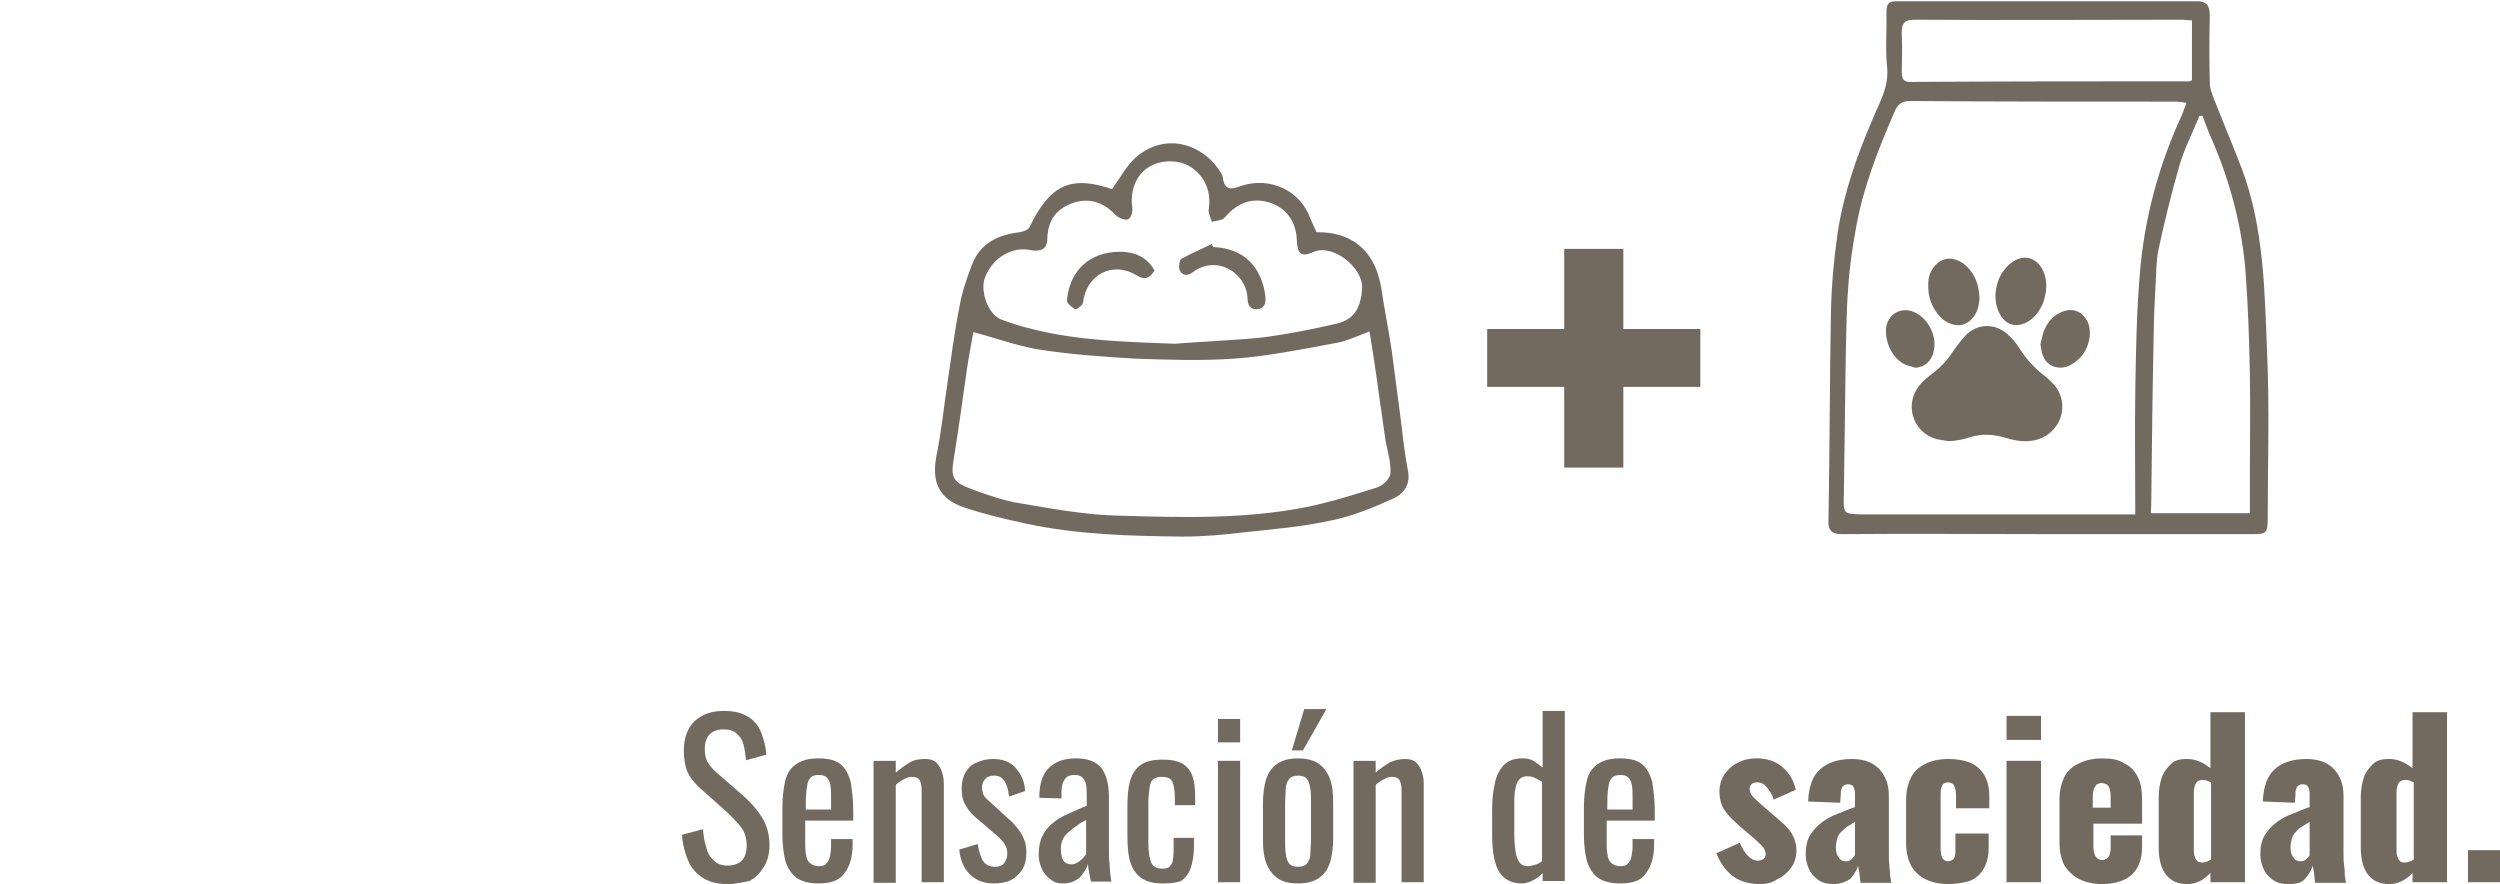
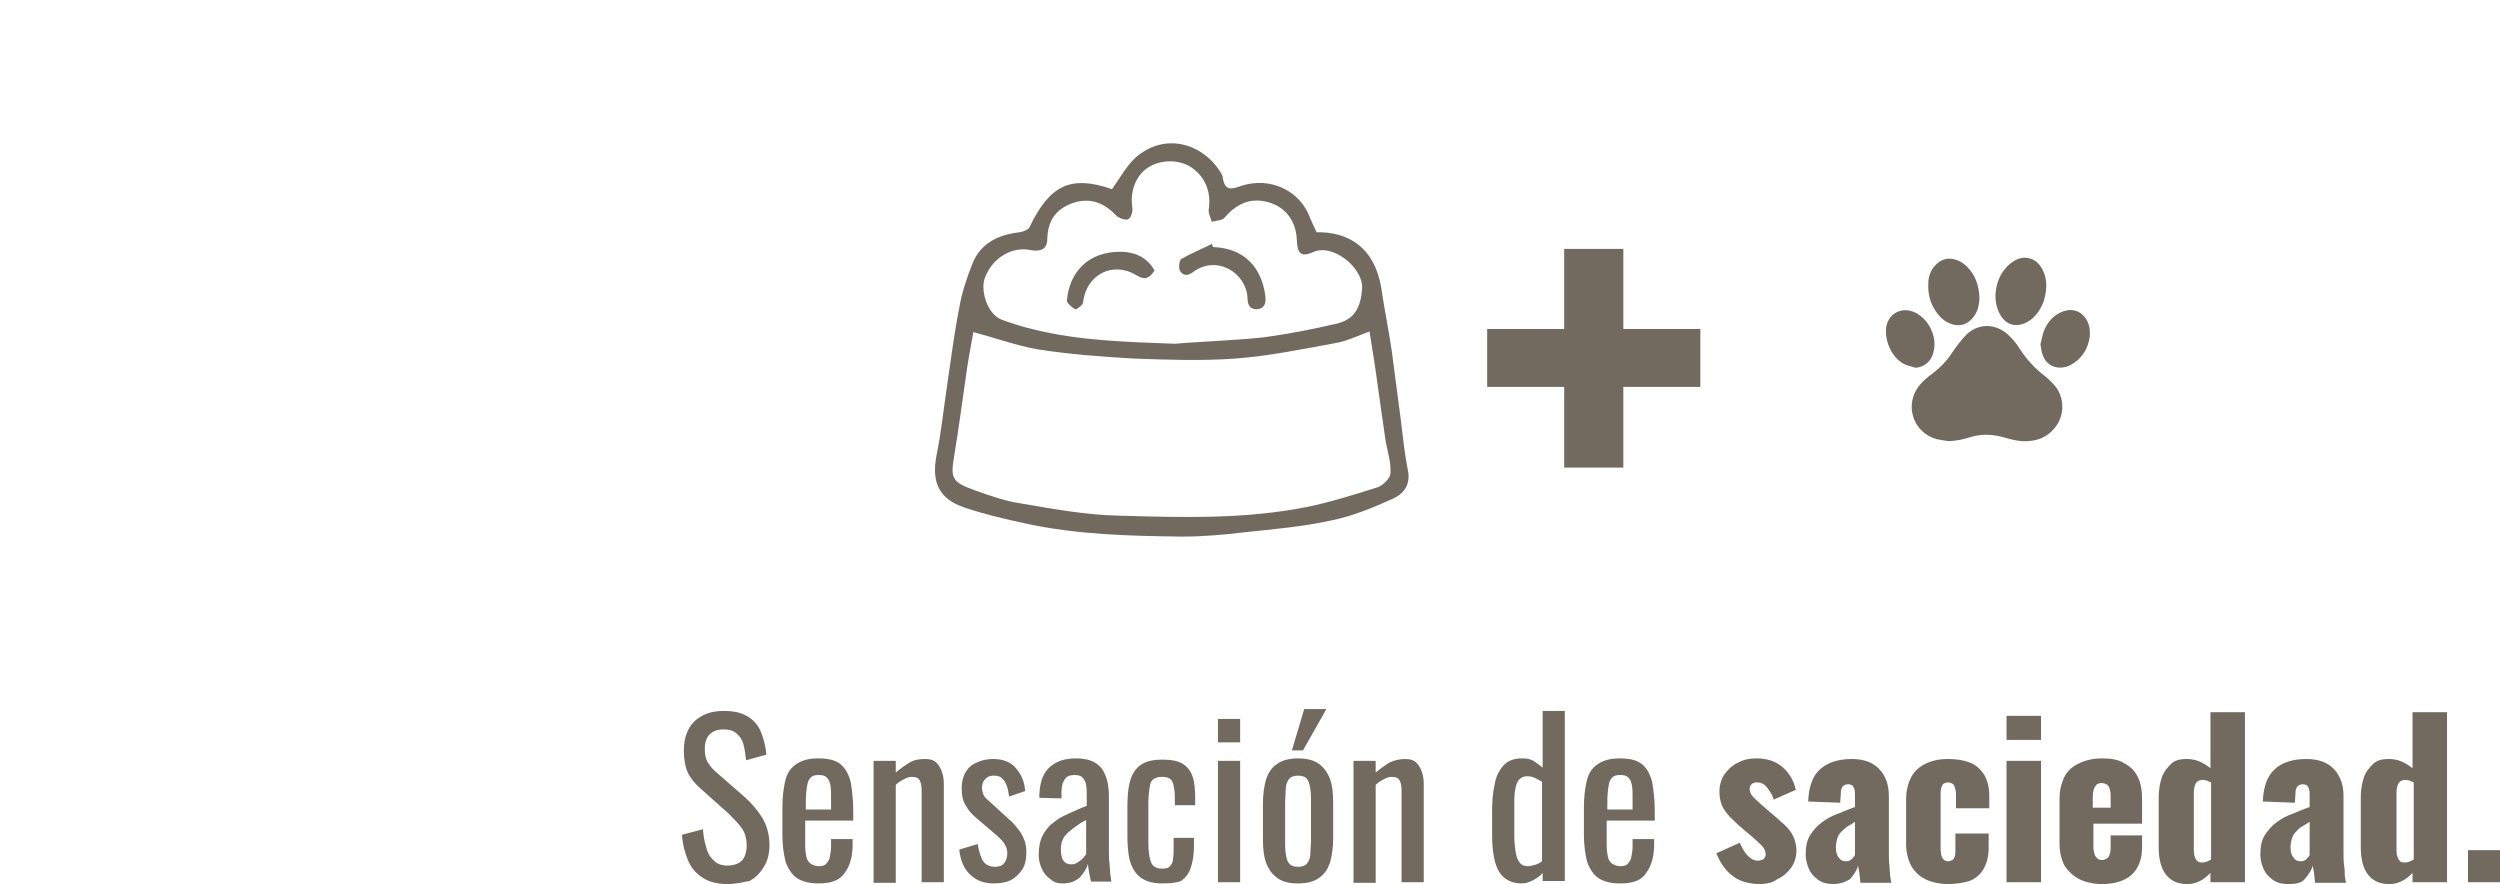
<svg xmlns="http://www.w3.org/2000/svg" version="1.1" id="Capa_1" x="0px" y="0px" viewBox="0 0 405.8 143.5" style="enable-background:new 0 0 405.8 143.5;" xml:space="preserve">
  <style type="text/css">
	.st0{fill:#726A5F;}
</style>
  <g>
    <g>
      <path class="st0" d="M228.5,76.2c-0.5-2.6-0.8-5.3-1.1-7.9c-0.5-3.8-1-7.6-1.5-11.4c-0.5-3.4-1.2-6.8-1.7-10.2    c-1.1-6.6-5.4-9.1-10.5-9c-0.3-0.7-0.7-1.5-1-2.2c-1.6-4.6-6.6-6.9-11.3-5.3c-1.6,0.6-2.6,0.7-2.9-1.3c0-0.3-0.2-0.6-0.3-0.8    c-2.8-4.7-9-6.8-13.9-2.5c-1.5,1.4-2.5,3.3-3.8,5.1c-6.7-2.3-10.1-0.7-13.4,6.2c-0.2,0.4-1,0.7-1.6,0.8c-3.5,0.4-6.4,1.8-7.7,5.2    c-0.9,2.3-1.7,4.7-2.1,7.1c-0.8,4-1.3,8.1-1.9,12.1s-1,8-1.8,11.9c-0.8,4.3,0.4,7,4.6,8.4c3.3,1.1,6.7,1.9,10,2.6    c8.3,1.8,16.9,2,25.3,2.1c3.4,0,6.8-0.3,10.1-0.7c4.7-0.5,9.4-0.9,14-1.9c3.5-0.7,6.9-2.1,10.2-3.6C228.1,80,229,78.4,228.5,76.2z     M159.9,45c1.4-3.5,4.7-5,7.4-4.4c1.7,0.3,2.7-0.2,2.7-1.9c0.1-3.1,1.6-5,4.6-5.9c2.7-0.7,4.8,0.3,6.6,2.2    c0.4,0.4,1.5,0.8,1.9,0.6c0.5-0.2,0.8-1.3,0.7-1.9c-0.4-2.5,0.5-5.1,2.4-6.4c2.1-1.5,5.5-1.5,7.5,0.1c2.1,1.6,2.9,4,2.5,6.6    c-0.1,0.6,0.3,1.3,0.5,2c0.7-0.2,1.6-0.2,2-0.6c1.9-2.2,4.1-3.4,7.1-2.6c2.9,0.8,4.6,3.1,4.7,6.2c0.1,2.2,0.7,2.8,2.7,1.9    c3.1-1.4,8,2.5,7.9,5.8c-0.2,3.7-1.6,5.3-4.4,5.9c-3.5,0.8-7,1.5-10.5,2c-2.6,0.4-5.3,0.5-8,0.7s-5.4,0.3-7.5,0.5    c-8-0.3-15.5-0.5-22.8-2.3c-1.8-0.4-3.6-1-5.3-1.6C160.1,50.9,159.1,46.9,159.9,45z M225.7,76.8c0,0.8-1.2,2-2.1,2.3    c-3.8,1.2-7.6,2.4-11.5,3.2c-10.1,2-20.3,1.7-30.5,1.4c-5.3-0.1-10.7-1.1-16-2c-2.6-0.4-5.1-1.3-7.6-2.2c-3.6-1.3-3.7-2-3.1-5.6    c0.8-4.8,1.4-9.6,2.1-14.3c0.3-2,0.7-4,1-5.7c3.7,1,7,2.2,10.4,2.8c5.1,0.8,10.4,1.2,15.6,1.5c5.5,0.2,11,0.4,16.5,0    c5.4-0.4,10.8-1.5,16.2-2.5c1.9-0.3,3.7-1.2,5.6-1.9c0.5,3.1,1,6.2,1.4,9.3c0.4,2.8,0.8,5.6,1.2,8.4    C225.2,73.2,225.8,75,225.7,76.8z" />
      <path class="st0" d="M193.6,44.2c3.8-2.9,8.7,0,8.9,4.2c0,1.1,0.4,1.8,1.5,1.8c1.3-0.1,1.5-1,1.4-2.1c-0.6-4.7-3.4-7.8-8.5-8    c-0.1-0.2-0.1-0.3-0.2-0.5c-1.6,0.8-3.3,1.5-4.9,2.4c-0.4,0.2-0.5,1.4-0.3,1.9C192,44.8,192.8,44.8,193.6,44.2z" />
      <path class="st0" d="M174.5,50.2c0.2,0.1,1.3-0.7,1.3-1.1c0.5-4.5,4.8-6.8,8.7-4.4c1.3,0.8,2.1,0.5,2.9-0.8    c-1.4-2.5-3.8-3.2-6.5-3c-4.8,0.4-7.3,3.7-7.7,7.7C173,49.1,173.9,49.8,174.5,50.2z" />
    </g>
    <g>
-       <path class="st0" d="M299,86.7c11.1-0.1,22.2,0,33.3,0c11.1,0,22.2,0,33.4,0c2.2,0,2.4-0.2,2.4-2.7c0-8.9,0.3-17.8-0.1-26.6    c-0.4-10.1-0.5-20.4-4.1-30c-1.5-3.9-3.1-7.7-4.6-11.5c-0.3-0.8-0.6-1.6-0.6-2.4c-0.1-3.7-0.1-7.3,0-11c0-1.6-0.6-2.3-2-2.3    c-16.3,0-32.6,0-48.9,0c-1.3,0-1.6,0.5-1.6,1.9c0.1,2.9-0.2,5.8,0.1,8.6c0.4,3.5-1.3,6-2.4,8.8c-2.5,5.8-4.6,11.8-5.6,18.2    c-0.6,4.2-1,8.5-1.1,12.8C297,61.8,297,73,296.8,84.3C296.7,86,297.2,86.7,299,86.7z M355.8,13c-0.2,0.1-0.3,0.2-0.4,0.2    c-15.1,0-30.3,0-45.4,0.1c-1,0-1.3-0.5-1.3-1.6c0-2,0.1-4,0-6c-0.1-1.9,0.4-2.5,2.1-2.5c14.4,0.1,28.9,0,43.3,0    c0.6,0,1.1,0.1,1.7,0.1C355.8,6.7,355.8,9.9,355.8,13z M349.2,81c0.1-9.1,0.2-18.1,0.4-27.2c0-2.6,0.2-5.2,0.3-7.7    c0.1-1.8,0.1-3.6,0.4-5.3c1-4.6,2.1-9.2,3.4-13.7c0.8-2.9,2.2-5.5,3.3-8.3c0.2,0,0.3,0,0.5,0c0.5,1.3,1,2.7,1.6,4    c2.9,6.7,4.8,13.9,5.4,21.3c0.4,5.5,0.6,11.1,0.7,16.7c0.1,5.5,0,11,0,16.4c0,2,0,4,0,6.1c-5.4,0-10.6,0-16.1,0    C349.2,82.4,349.2,81.7,349.2,81z M299.3,80.2c0.1-7.4,0.2-14.8,0.3-22.2c0.1-3.8,0.1-7.6,0.4-11.3c0.2-3.3,0.7-6.6,1.3-9.9    c1.2-6.6,3.6-12.6,6.2-18.6c0.4-1,1-1.8,2.4-1.8c14.4,0.1,28.9,0.1,43.3,0.1c0.5,0,1.1,0.1,1.7,0.2c-0.3,0.8-0.5,1.4-0.7,1.9    c-3.8,8.2-6.2,17-6.9,26.3c-0.5,6.2-0.6,12.4-0.7,18.7c-0.1,6.5,0,13.1,0,19.9c-0.8,0-1.5,0-2.1,0c-14.1,0-28.3,0-42.4,0    C299.2,83.4,299.2,83.4,299.3,80.2z" />
      <path class="st0" d="M313.6,60.7c1.3-1,2.4-2.1,3.3-3.5c0.6-0.9,1.3-1.8,2.1-2.7c1.9-2,4.7-2.1,6.8-0.3c0.8,0.7,1.5,1.5,2.1,2.5    c1.1,1.7,2.5,3.2,4.1,4.4c0.6,0.5,1.2,1.1,1.7,1.7c1.5,2,1.4,4.9-0.3,6.8c-1.1,1.3-2.5,1.9-4.2,2c-1.3,0.1-2.6-0.2-3.9-0.6    c-1.8-0.5-3.5-0.6-5.3-0.1c-1.2,0.4-2.5,0.7-3.8,0.7c-0.6-0.1-1.2-0.2-1.8-0.3c-4-1.1-5.4-5.8-2.7-8.9    C312.2,61.8,312.9,61.2,313.6,60.7z" />
      <path class="st0" d="M317.1,52.7c-0.8-0.2-1.5-0.6-2.1-1.2c-1.5-1.6-2.1-3.4-2-5.5c0-1.1,0.4-2.2,1.2-3c0.7-0.7,1.5-1.1,2.5-1    s1.9,0.6,2.6,1.3c1.4,1.4,1.9,3.1,2,4.9c0,1.3-0.3,2.4-1,3.3C319.5,52.5,318.5,53,317.1,52.7z" />
      <path class="st0" d="M328.6,52.5c-1.5,0.6-2.9,0.2-3.8-1.2c-0.6-1-0.9-2-0.9-3.4c0.1-1.8,0.7-3.7,2.4-5.1c2-1.7,4.4-1.1,5.4,1.3    c0.7,1.6,0.5,3.3,0,4.9C331.1,50.5,330.2,51.8,328.6,52.5z" />
      <path class="st0" d="M331.6,57.7c-0.2-0.5-0.3-1.1-0.4-1.8c0.2-0.7,0.3-1.4,0.5-2c0.6-1.6,1.6-2.8,3.3-3.4c1.6-0.5,3,0.1,3.8,1.6    c0.4,0.8,0.5,1.7,0.4,2.6c-0.3,2-1.3,3.6-3.2,4.6C334.1,60.2,332.2,59.4,331.6,57.7z" />
      <path class="st0" d="M311,50.8c2.1,1.1,3.4,3.8,2.9,6.1c-0.3,1.7-1.5,2.7-3,2.8c-0.5-0.2-1.1-0.3-1.6-0.5c-2.3-1-3.5-4.1-3.1-6.3    C306.7,50.7,308.9,49.7,311,50.8z" />
    </g>
    <polygon class="st0" points="263.5,53.4 263.5,40.4 253.9,40.4 253.9,53.4 241.4,53.4 241.4,62.8 253.9,62.8 253.9,75.9    263.5,75.9 263.5,62.8 276,62.8 276,53.4  " />
  </g>
  <g>
    <path class="st0" d="M118.1,143.5c-1.6,0-2.9-0.3-4-1s-1.9-1.6-2.4-2.8c-0.5-1.2-0.9-2.6-1-4.2l3.4-0.9c0.1,1,0.2,1.9,0.5,2.8   c0.2,0.9,0.6,1.7,1.2,2.2c0.5,0.6,1.3,0.9,2.3,0.9c1,0,1.8-0.3,2.3-0.8s0.8-1.4,0.8-2.4c0-1.2-0.3-2.3-0.9-3   c-0.6-0.8-1.3-1.5-2.1-2.3l-4.6-4.1c-0.9-0.8-1.6-1.7-2-2.6c-0.4-0.9-0.6-2.1-0.6-3.5c0-2,0.6-3.6,1.7-4.7c1.2-1.1,2.7-1.7,4.7-1.7   c1.1,0,2.1,0.1,2.9,0.4c0.8,0.3,1.5,0.7,2.1,1.3c0.6,0.6,1,1.3,1.3,2.2c0.3,0.9,0.6,1.9,0.7,3.2l-3.3,0.9c-0.1-0.9-0.2-1.7-0.4-2.5   c-0.2-0.8-0.6-1.4-1.1-1.8c-0.5-0.5-1.2-0.7-2.2-0.7c-1,0-1.7,0.3-2.2,0.8c-0.5,0.5-0.8,1.3-0.8,2.3c0,0.8,0.1,1.5,0.4,2.1   c0.3,0.5,0.7,1.1,1.4,1.7l4.7,4.1c1,0.9,2,2,2.8,3.3c0.8,1.3,1.2,2.8,1.2,4.5c0,1.4-0.3,2.5-0.9,3.5c-0.6,1-1.3,1.7-2.3,2.3   C120.6,143.2,119.4,143.5,118.1,143.5z" />
    <path class="st0" d="M132.9,143.4c-1.5,0-2.7-0.3-3.6-0.9c-0.8-0.6-1.4-1.5-1.8-2.7c-0.3-1.2-0.5-2.6-0.5-4.3v-4.5   c0-1.7,0.2-3.2,0.5-4.4s0.9-2,1.8-2.6c0.9-0.6,2-0.9,3.5-0.9c1.7,0,2.9,0.3,3.7,1c0.8,0.7,1.3,1.7,1.6,2.9c0.2,1.3,0.4,2.8,0.4,4.6   v1.6h-7.8v4c0,0.8,0.1,1.4,0.2,1.9c0.1,0.5,0.4,0.9,0.7,1.1c0.3,0.2,0.8,0.4,1.3,0.4c0.5,0,1-0.1,1.2-0.4c0.3-0.3,0.5-0.6,0.6-1.1   s0.2-1.1,0.2-1.7v-1.2h3.5v0.8c0,2-0.4,3.5-1.3,4.7C136.3,142.9,134.9,143.4,132.9,143.4z M130.7,131.4h4.2v-1.8   c0-0.8,0-1.5-0.1-2.1c-0.1-0.6-0.3-1-0.6-1.3c-0.3-0.3-0.7-0.4-1.3-0.4c-0.6,0-1,0.1-1.3,0.4c-0.3,0.3-0.5,0.7-0.6,1.4   c-0.1,0.6-0.2,1.5-0.2,2.7V131.4z" />
    <path class="st0" d="M141.8,143.2v-19.7h3.6v1.9c0.7-0.6,1.4-1.1,2.2-1.6s1.7-0.6,2.6-0.6c0.8,0,1.4,0.2,1.8,0.6   c0.4,0.4,0.7,0.9,0.9,1.5c0.2,0.6,0.3,1.2,0.3,1.9v16h-3.6v-14.9c0-0.7-0.1-1.2-0.3-1.6c-0.2-0.4-0.6-0.6-1.3-0.6   c-0.4,0-0.8,0.1-1.3,0.4c-0.4,0.2-0.9,0.5-1.3,0.9v15.9H141.8z" />
    <path class="st0" d="M161.3,143.4c-1.6,0-2.9-0.5-3.9-1.5c-1-1-1.5-2.3-1.7-4l3-0.9c0.2,1.2,0.5,2.2,0.9,2.8   c0.4,0.6,1.1,0.9,1.9,0.9c0.7,0,1.2-0.2,1.5-0.6s0.5-0.9,0.5-1.5c0-0.6-0.1-1.1-0.4-1.5c-0.2-0.5-0.7-0.9-1.2-1.4l-3.4-2.9   c-0.7-0.6-1.3-1.2-1.7-2c-0.5-0.7-0.7-1.7-0.7-2.8c0-1,0.2-1.9,0.6-2.6c0.4-0.7,1-1.3,1.8-1.6c0.8-0.4,1.7-0.6,2.7-0.6   c1.6,0,2.9,0.5,3.7,1.5c0.9,1,1.4,2.2,1.5,3.7l-2.6,0.9c-0.1-0.7-0.2-1.3-0.4-1.8c-0.2-0.5-0.4-0.9-0.8-1.2   c-0.3-0.3-0.8-0.4-1.3-0.4c-0.6,0-1.1,0.2-1.4,0.6c-0.4,0.4-0.5,0.9-0.5,1.4c0,0.3,0.1,0.7,0.2,1c0.1,0.3,0.4,0.7,0.8,1l3.5,3.2   c0.5,0.4,0.9,0.9,1.3,1.4c0.4,0.5,0.8,1.1,1,1.7c0.3,0.6,0.4,1.4,0.4,2.2c0,1.1-0.2,2-0.7,2.8c-0.5,0.7-1.1,1.3-1.9,1.7   C163.4,143.2,162.4,143.4,161.3,143.4z" />
    <path class="st0" d="M172.5,143.4c-0.8,0-1.5-0.2-2-0.7c-0.6-0.4-1.1-1-1.4-1.7c-0.3-0.7-0.5-1.4-0.5-2.2c0-1.2,0.2-2.3,0.6-3.1   c0.4-0.8,1-1.6,1.7-2.1c0.7-0.6,1.5-1.1,2.5-1.5c0.9-0.4,1.9-0.9,3-1.3v-1.4c0-0.8,0-1.5-0.1-2c-0.1-0.5-0.3-0.9-0.6-1.2   c-0.3-0.3-0.7-0.4-1.3-0.4c-0.5,0-0.9,0.1-1.2,0.3c-0.3,0.2-0.5,0.6-0.7,1c-0.1,0.4-0.2,0.9-0.2,1.5v1l-3.6-0.1   c0-2.2,0.5-3.8,1.5-4.8s2.4-1.6,4.4-1.6c2,0,3.3,0.5,4.2,1.6c0.8,1.1,1.2,2.6,1.2,4.6v9c0,0.6,0,1.2,0.1,1.8c0,0.6,0.1,1.1,0.1,1.6   c0.1,0.5,0.1,0.9,0.2,1.4h-3.3c-0.1-0.4-0.2-0.8-0.3-1.4c-0.1-0.6-0.2-1.1-0.2-1.5c-0.2,0.8-0.7,1.5-1.3,2.2   C174.5,143.1,173.6,143.4,172.5,143.4z M173.9,140.3c0.4,0,0.7-0.1,1-0.3c0.3-0.2,0.6-0.4,0.9-0.7c0.2-0.3,0.4-0.5,0.5-0.6v-5.6   c-0.6,0.3-1.1,0.6-1.6,1c-0.5,0.3-0.9,0.7-1.3,1c-0.4,0.4-0.7,0.7-0.9,1.2c-0.2,0.4-0.3,0.9-0.3,1.5c0,0.8,0.1,1.4,0.4,1.9   C172.9,140.1,173.3,140.3,173.9,140.3z" />
    <path class="st0" d="M188.8,143.4c-1.6,0-2.8-0.3-3.7-1c-0.8-0.6-1.4-1.6-1.7-2.7s-0.4-2.6-0.4-4.1v-4.5c0-1.7,0.1-3.1,0.4-4.2   c0.3-1.2,0.9-2.1,1.7-2.7c0.8-0.6,2-0.9,3.6-0.9c1.4,0,2.5,0.2,3.3,0.7c0.8,0.5,1.3,1.2,1.6,2.1c0.3,0.9,0.4,2.1,0.4,3.4v1.2h-3.3   v-1.2c0-0.9-0.1-1.5-0.2-2c-0.1-0.5-0.3-0.9-0.6-1.1c-0.3-0.2-0.7-0.3-1.3-0.3c-0.6,0-1,0.1-1.4,0.4s-0.5,0.7-0.6,1.4   c-0.1,0.6-0.2,1.5-0.2,2.6v6.2c0,1.7,0.2,2.8,0.5,3.4c0.3,0.6,0.9,0.9,1.7,0.9c0.6,0,1.1-0.1,1.3-0.4c0.3-0.3,0.5-0.7,0.5-1.2   c0.1-0.5,0.1-1.1,0.1-1.8v-1.6h3.3v1.4c0,1.3-0.2,2.5-0.5,3.4c-0.3,1-0.9,1.7-1.6,2.2C191.3,143.2,190.2,143.4,188.8,143.4z" />
    <path class="st0" d="M197.7,120.5v-3.8h3.6v3.8H197.7z M197.7,143.2v-19.7h3.6v19.7H197.7z" />
    <path class="st0" d="M210.7,143.4c-1.5,0-2.6-0.3-3.4-0.9c-0.8-0.6-1.4-1.4-1.8-2.5c-0.4-1.1-0.5-2.4-0.5-3.9v-5.7   c0-1.5,0.2-2.8,0.5-3.9c0.4-1.1,0.9-1.9,1.8-2.5c0.8-0.6,2-0.9,3.4-0.9s2.6,0.3,3.4,0.9c0.8,0.6,1.4,1.4,1.8,2.5   c0.4,1.1,0.5,2.4,0.5,3.9v5.7c0,1.5-0.2,2.8-0.5,3.9c-0.4,1.1-0.9,1.9-1.8,2.5C213.3,143.1,212.1,143.4,210.7,143.4z M210.7,140.7   c0.7,0,1.2-0.2,1.5-0.6c0.3-0.4,0.5-0.9,0.5-1.6s0.1-1.4,0.1-2.1v-6.2c0-0.8,0-1.5-0.1-2.1s-0.2-1.2-0.5-1.6   c-0.3-0.4-0.8-0.6-1.5-0.6s-1.2,0.2-1.5,0.6c-0.3,0.4-0.5,1-0.5,1.6s-0.1,1.4-0.1,2.1v6.2c0,0.7,0,1.4,0.1,2.1s0.2,1.2,0.5,1.6   C209.5,140.5,210,140.7,210.7,140.7z M209.7,121.8l2-6.7h3.6l-3.8,6.7H209.7z" />
    <path class="st0" d="M219.7,143.2v-19.7h3.6v1.9c0.7-0.6,1.4-1.1,2.2-1.6c0.8-0.4,1.7-0.6,2.6-0.6c0.8,0,1.4,0.2,1.8,0.6   s0.7,0.9,0.9,1.5c0.2,0.6,0.3,1.2,0.3,1.9v16h-3.6v-14.9c0-0.7-0.1-1.2-0.3-1.6c-0.2-0.4-0.6-0.6-1.3-0.6c-0.4,0-0.8,0.1-1.3,0.4   c-0.4,0.2-0.9,0.5-1.3,0.9v15.9H219.7z" />
    <path class="st0" d="M247.1,143.4c-1.7,0-2.9-0.6-3.7-1.8s-1.2-3.3-1.2-6.2v-3.8c0-1.5,0.1-2.9,0.4-4.2c0.2-1.3,0.7-2.3,1.4-3.1   s1.7-1.2,3.1-1.2c0.7,0,1.3,0.1,1.8,0.4c0.5,0.3,1,0.7,1.5,1.1v-9.2h3.6v27.6h-3.6v-1.3c-0.4,0.5-0.9,0.8-1.4,1.1   S247.7,143.4,247.1,143.4z M248,140.6c0.3,0,0.7-0.1,1.1-0.2c0.4-0.1,0.8-0.3,1.2-0.6v-12.9c-0.3-0.2-0.7-0.4-1.1-0.6   c-0.4-0.2-0.8-0.3-1.3-0.3c-0.8,0-1.4,0.4-1.7,1.2c-0.3,0.8-0.4,1.8-0.4,2.9v5.6c0,0.9,0.1,1.7,0.2,2.5c0.1,0.7,0.3,1.3,0.6,1.7   C246.9,140.4,247.4,140.6,248,140.6z" />
    <path class="st0" d="M263,143.4c-1.5,0-2.7-0.3-3.6-0.9c-0.8-0.6-1.4-1.5-1.8-2.7c-0.3-1.2-0.5-2.6-0.5-4.3v-4.5   c0-1.7,0.2-3.2,0.5-4.4s0.9-2,1.8-2.6c0.9-0.6,2-0.9,3.5-0.9c1.7,0,2.9,0.3,3.7,1c0.8,0.7,1.3,1.7,1.6,2.9c0.2,1.3,0.4,2.8,0.4,4.6   v1.6h-7.8v4c0,0.8,0.1,1.4,0.2,1.9c0.1,0.5,0.4,0.9,0.7,1.1c0.3,0.2,0.8,0.4,1.3,0.4c0.5,0,1-0.1,1.2-0.4c0.3-0.3,0.5-0.6,0.6-1.1   c0.1-0.5,0.2-1.1,0.2-1.7v-1.2h3.5v0.8c0,2-0.4,3.5-1.3,4.7C266.5,142.9,265,143.4,263,143.4z M260.8,131.4h4.2v-1.8   c0-0.8,0-1.5-0.1-2.1s-0.3-1-0.6-1.3c-0.3-0.3-0.7-0.4-1.3-0.4c-0.6,0-1,0.1-1.3,0.4s-0.5,0.7-0.6,1.4c-0.1,0.6-0.2,1.5-0.2,2.7   V131.4z" />
    <path class="st0" d="M285.7,143.5c-1.7,0-3.2-0.4-4.3-1.2c-1.1-0.8-2.1-2-2.8-3.8l3.8-1.7c0.4,0.9,0.8,1.6,1.3,2.1   c0.5,0.5,1,0.8,1.6,0.8c0.4,0,0.8-0.1,1-0.3c0.2-0.2,0.3-0.4,0.3-0.7c0-0.5-0.2-1-0.6-1.4s-1.1-1.1-2.1-1.9l-1.4-1.2   c-1-0.9-1.9-1.7-2.5-2.6c-0.6-0.8-0.9-1.9-0.9-3.1c0-1.1,0.3-2,0.8-2.8c0.6-0.8,1.3-1.5,2.2-1.9c0.9-0.5,1.9-0.7,3-0.7   c1.6,0,3,0.4,4.1,1.3c1.1,0.9,1.9,2.1,2.3,3.8l-3.6,1.6c-0.1-0.4-0.3-0.9-0.6-1.3s-0.5-0.8-0.9-1.1s-0.7-0.4-1.2-0.4   c-0.4,0-0.7,0.1-0.9,0.3c-0.2,0.2-0.3,0.5-0.3,0.8c0,0.4,0.2,0.9,0.7,1.4c0.5,0.5,1.2,1.1,2,1.8l1.4,1.2c0.6,0.5,1.1,1,1.7,1.5   c0.5,0.5,1,1.1,1.3,1.8s0.5,1.4,0.5,2.2c0,1.1-0.3,2.1-0.9,2.9c-0.6,0.8-1.3,1.4-2.2,1.8C287.7,143.3,286.7,143.5,285.7,143.5z" />
    <path class="st0" d="M297.6,143.5c-1,0-1.8-0.2-2.5-0.7c-0.7-0.5-1.2-1.1-1.5-1.8s-0.5-1.5-0.5-2.3c0-1.2,0.2-2.3,0.7-3.1   c0.5-0.8,1.1-1.5,1.9-2.1c0.8-0.6,1.7-1.1,2.6-1.4c1-0.4,1.9-0.8,2.8-1.1v-2c0-0.3,0-0.6-0.1-0.9c-0.1-0.3-0.2-0.5-0.3-0.6   c-0.2-0.1-0.4-0.2-0.7-0.2c-0.3,0-0.6,0.1-0.7,0.2c-0.2,0.1-0.3,0.3-0.4,0.6c-0.1,0.2-0.1,0.5-0.1,0.8l-0.1,1.4l-5.2-0.2   c0.1-2.4,0.7-4.1,1.9-5.2s2.9-1.7,5.2-1.7c2,0,3.5,0.6,4.5,1.7s1.5,2.5,1.5,4.3v9.2c0,0.8,0,1.5,0.1,2.1c0,0.6,0.1,1.1,0.1,1.6   c0.1,0.5,0.1,0.8,0.2,1.2h-5c-0.1-0.5-0.1-1.1-0.2-1.7s-0.2-1-0.2-1.1c-0.2,0.8-0.7,1.5-1.3,2.2   C299.5,143.2,298.6,143.5,297.6,143.5z M299.6,139.8c0.2,0,0.4,0,0.6-0.1s0.4-0.2,0.5-0.4c0.2-0.2,0.3-0.3,0.4-0.5v-5.4   c-0.5,0.3-0.9,0.6-1.3,0.8c-0.4,0.3-0.7,0.6-1,0.9c-0.3,0.3-0.5,0.7-0.6,1.1c-0.1,0.4-0.2,0.8-0.2,1.3c0,0.7,0.1,1.2,0.4,1.6   C298.7,139.6,299.1,139.8,299.6,139.8z" />
    <path class="st0" d="M316.2,143.5c-1.4,0-2.7-0.3-3.7-0.8c-1-0.5-1.8-1.3-2.3-2.2c-0.5-1-0.8-2.2-0.8-3.5v-7.2   c0-1.4,0.3-2.6,0.8-3.6c0.5-1,1.3-1.7,2.3-2.2c1-0.5,2.2-0.8,3.7-0.8c1.4,0,2.6,0.2,3.6,0.6s1.7,1.1,2.3,2c0.5,0.9,0.8,2,0.8,3.3   v2.1h-5.4v-2.2c0-0.5-0.1-0.9-0.2-1.2s-0.2-0.5-0.4-0.6s-0.4-0.2-0.7-0.2c-0.3,0-0.5,0.1-0.7,0.2c-0.2,0.1-0.3,0.4-0.4,0.7   c-0.1,0.3-0.1,0.8-0.1,1.4v8.2c0,0.9,0.1,1.5,0.3,1.8c0.2,0.3,0.5,0.5,0.9,0.5c0.3,0,0.5-0.1,0.7-0.2s0.3-0.3,0.4-0.6   s0.1-0.7,0.1-1.1v-2.6h5.4v2.4c0,1.3-0.3,2.4-0.8,3.3c-0.5,0.9-1.3,1.6-2.3,2C318.7,143.3,317.5,143.5,316.2,143.5z" />
    <path class="st0" d="M325.7,120.1v-3.9h5.6v3.9H325.7z M325.7,143.2v-19.7h5.6v19.7H325.7z" />
    <path class="st0" d="M341.2,143.5c-1.4,0-2.7-0.3-3.7-0.8c-1-0.5-1.8-1.3-2.4-2.2c-0.5-1-0.8-2.2-0.8-3.6v-7.2   c0-1.4,0.3-2.6,0.8-3.6c0.5-1,1.3-1.7,2.4-2.2c1-0.5,2.3-0.8,3.7-0.8c1.5,0,2.7,0.2,3.6,0.8c1,0.5,1.7,1.2,2.2,2.2   c0.5,1,0.7,2.2,0.7,3.6v4h-7.9v3.8c0,0.5,0.1,0.9,0.2,1.2c0.1,0.3,0.3,0.5,0.5,0.7c0.2,0.1,0.4,0.2,0.7,0.2c0.3,0,0.5-0.1,0.7-0.2   c0.2-0.1,0.4-0.3,0.5-0.6c0.1-0.3,0.2-0.6,0.2-1.1v-2.1h5.1v1.9c0,2-0.6,3.5-1.7,4.5S343.2,143.5,341.2,143.5z M339.8,131.1h2.8v-2   c0-0.5-0.1-0.9-0.2-1.2c-0.1-0.3-0.3-0.5-0.5-0.6c-0.2-0.1-0.5-0.2-0.8-0.2c-0.3,0-0.5,0.1-0.7,0.2c-0.2,0.1-0.3,0.4-0.5,0.7   c-0.1,0.3-0.2,0.8-0.2,1.4V131.1z" />
    <path class="st0" d="M355,143.5c-1.5,0-2.6-0.5-3.4-1.5c-0.8-1-1.2-2.5-1.2-4.5v-8.1c0-1.2,0.2-2.3,0.5-3.2   c0.3-0.9,0.9-1.6,1.5-2.2s1.5-0.8,2.5-0.8c0.7,0,1.4,0.1,2.1,0.4c0.7,0.3,1.3,0.7,1.8,1.1v-9.1h5.6v27.6h-5.6v-1.5   c-0.6,0.6-1.2,1.1-1.9,1.4S355.7,143.5,355,143.5z M357.4,140c0.2,0,0.4,0,0.7-0.1c0.3-0.1,0.5-0.2,0.8-0.4V127   c-0.2-0.1-0.5-0.2-0.7-0.3c-0.3-0.1-0.5-0.1-0.7-0.1c-0.5,0-0.9,0.2-1.1,0.6c-0.2,0.4-0.3,0.9-0.3,1.5v9.1c0,0.4,0,0.8,0.1,1.1   s0.2,0.6,0.4,0.8C356.8,139.9,357.1,140,357.4,140z" />
    <path class="st0" d="M371.4,143.5c-1,0-1.8-0.2-2.5-0.7s-1.2-1.1-1.5-1.8s-0.5-1.5-0.5-2.3c0-1.2,0.2-2.3,0.7-3.1s1.1-1.5,1.9-2.1   c0.8-0.6,1.7-1.1,2.6-1.4c1-0.4,1.9-0.8,2.8-1.1v-2c0-0.3,0-0.6-0.1-0.9c-0.1-0.3-0.2-0.5-0.3-0.6c-0.2-0.1-0.4-0.2-0.7-0.2   s-0.6,0.1-0.7,0.2c-0.2,0.1-0.3,0.3-0.4,0.6c-0.1,0.2-0.1,0.5-0.1,0.8l-0.1,1.4l-5.2-0.2c0.1-2.4,0.7-4.1,1.9-5.2   c1.1-1.1,2.9-1.7,5.2-1.7c2,0,3.5,0.6,4.5,1.7c1,1.1,1.5,2.5,1.5,4.3v9.2c0,0.8,0,1.5,0.1,2.1s0.1,1.1,0.1,1.6   c0.1,0.5,0.1,0.8,0.2,1.2h-5c-0.1-0.5-0.1-1.1-0.2-1.7s-0.2-1-0.2-1.1c-0.2,0.8-0.7,1.5-1.3,2.2S372.5,143.5,371.4,143.5z    M373.4,139.8c0.2,0,0.4,0,0.6-0.1c0.2-0.1,0.4-0.2,0.5-0.4c0.2-0.2,0.3-0.3,0.4-0.5v-5.4c-0.5,0.3-0.9,0.6-1.3,0.8s-0.7,0.6-1,0.9   s-0.5,0.7-0.6,1.1c-0.1,0.4-0.2,0.8-0.2,1.3c0,0.7,0.1,1.2,0.4,1.6C372.5,139.6,372.9,139.8,373.4,139.8z" />
    <path class="st0" d="M387.8,143.5c-1.5,0-2.6-0.5-3.4-1.5c-0.8-1-1.2-2.5-1.2-4.5v-8.1c0-1.2,0.2-2.3,0.5-3.2   c0.3-0.9,0.9-1.6,1.5-2.2s1.5-0.8,2.5-0.8c0.7,0,1.4,0.1,2.1,0.4c0.7,0.3,1.3,0.7,1.8,1.1v-9.1h5.6v27.6h-5.6v-1.5   c-0.6,0.6-1.2,1.1-1.9,1.4S388.5,143.5,387.8,143.5z M390.3,140c0.2,0,0.4,0,0.7-0.1c0.3-0.1,0.5-0.2,0.8-0.4V127   c-0.2-0.1-0.5-0.2-0.7-0.3c-0.3-0.1-0.5-0.1-0.7-0.1c-0.5,0-0.9,0.2-1.1,0.6c-0.2,0.4-0.3,0.9-0.3,1.5v9.1c0,0.4,0,0.8,0.1,1.1   s0.2,0.6,0.4,0.8C389.6,139.9,389.9,140,390.3,140z" />
    <path class="st0" d="M400.6,143.2v-5.2h5.2v5.2H400.6z" />
  </g>
</svg>